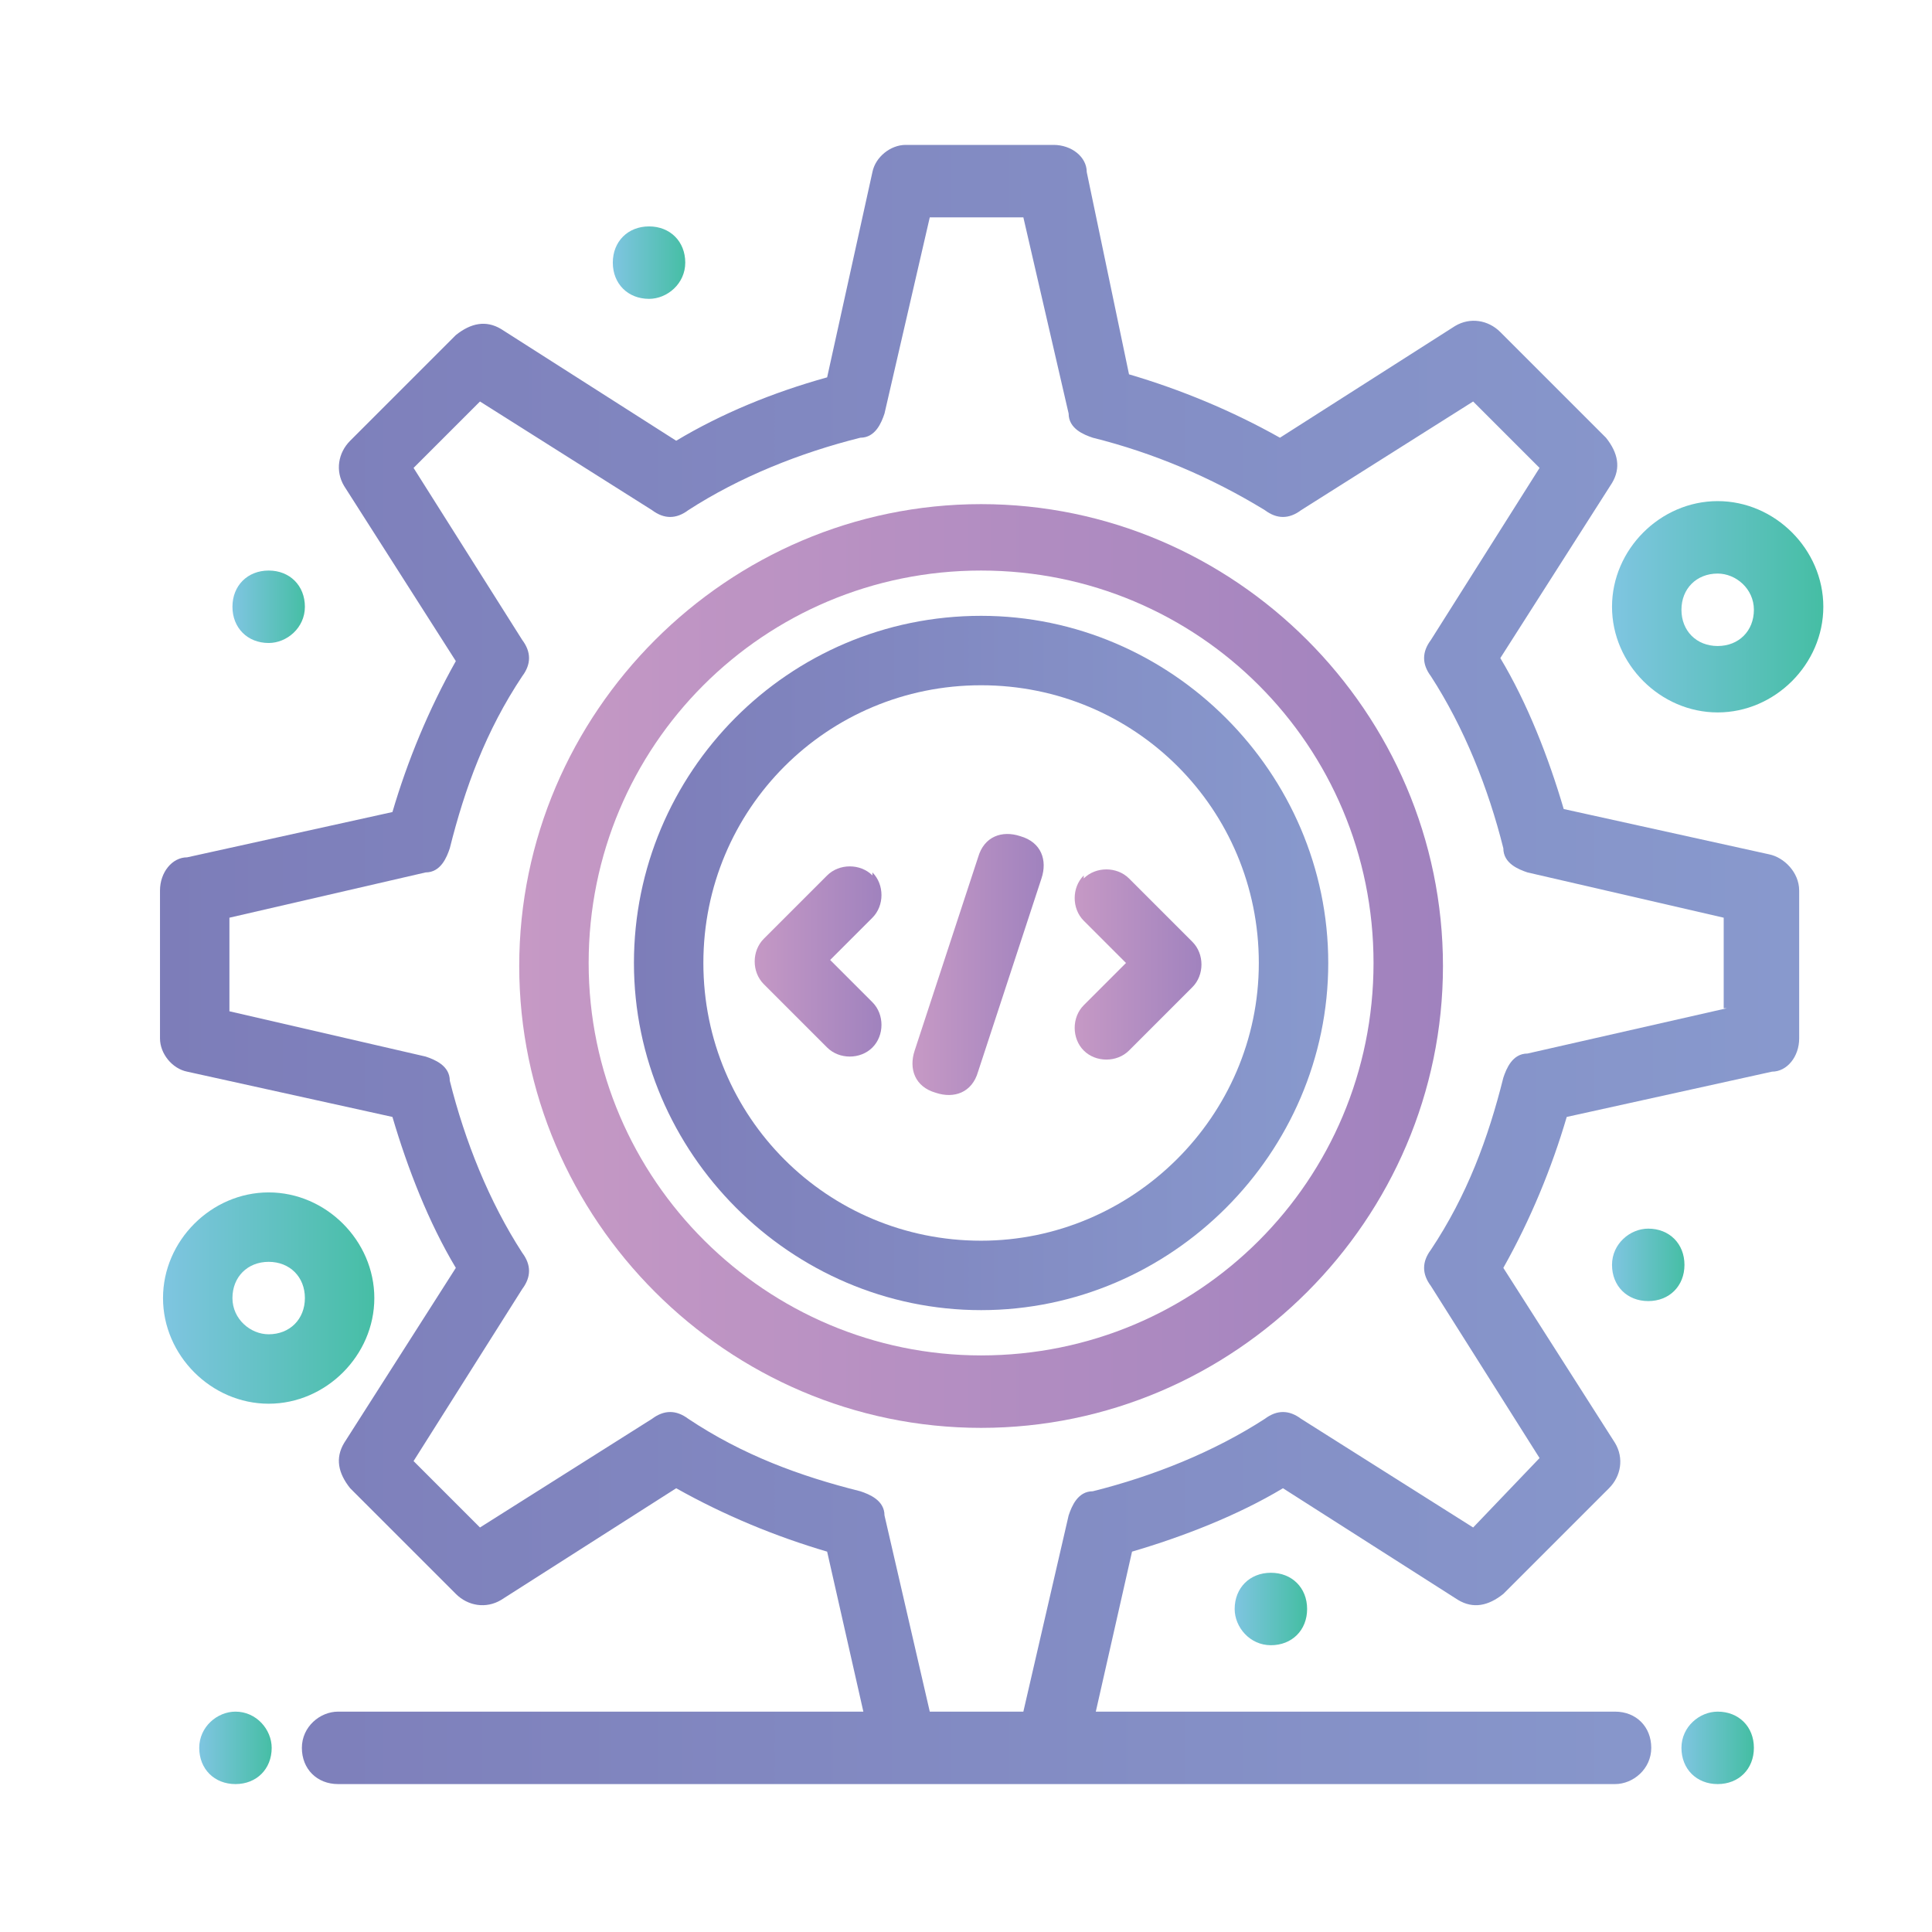
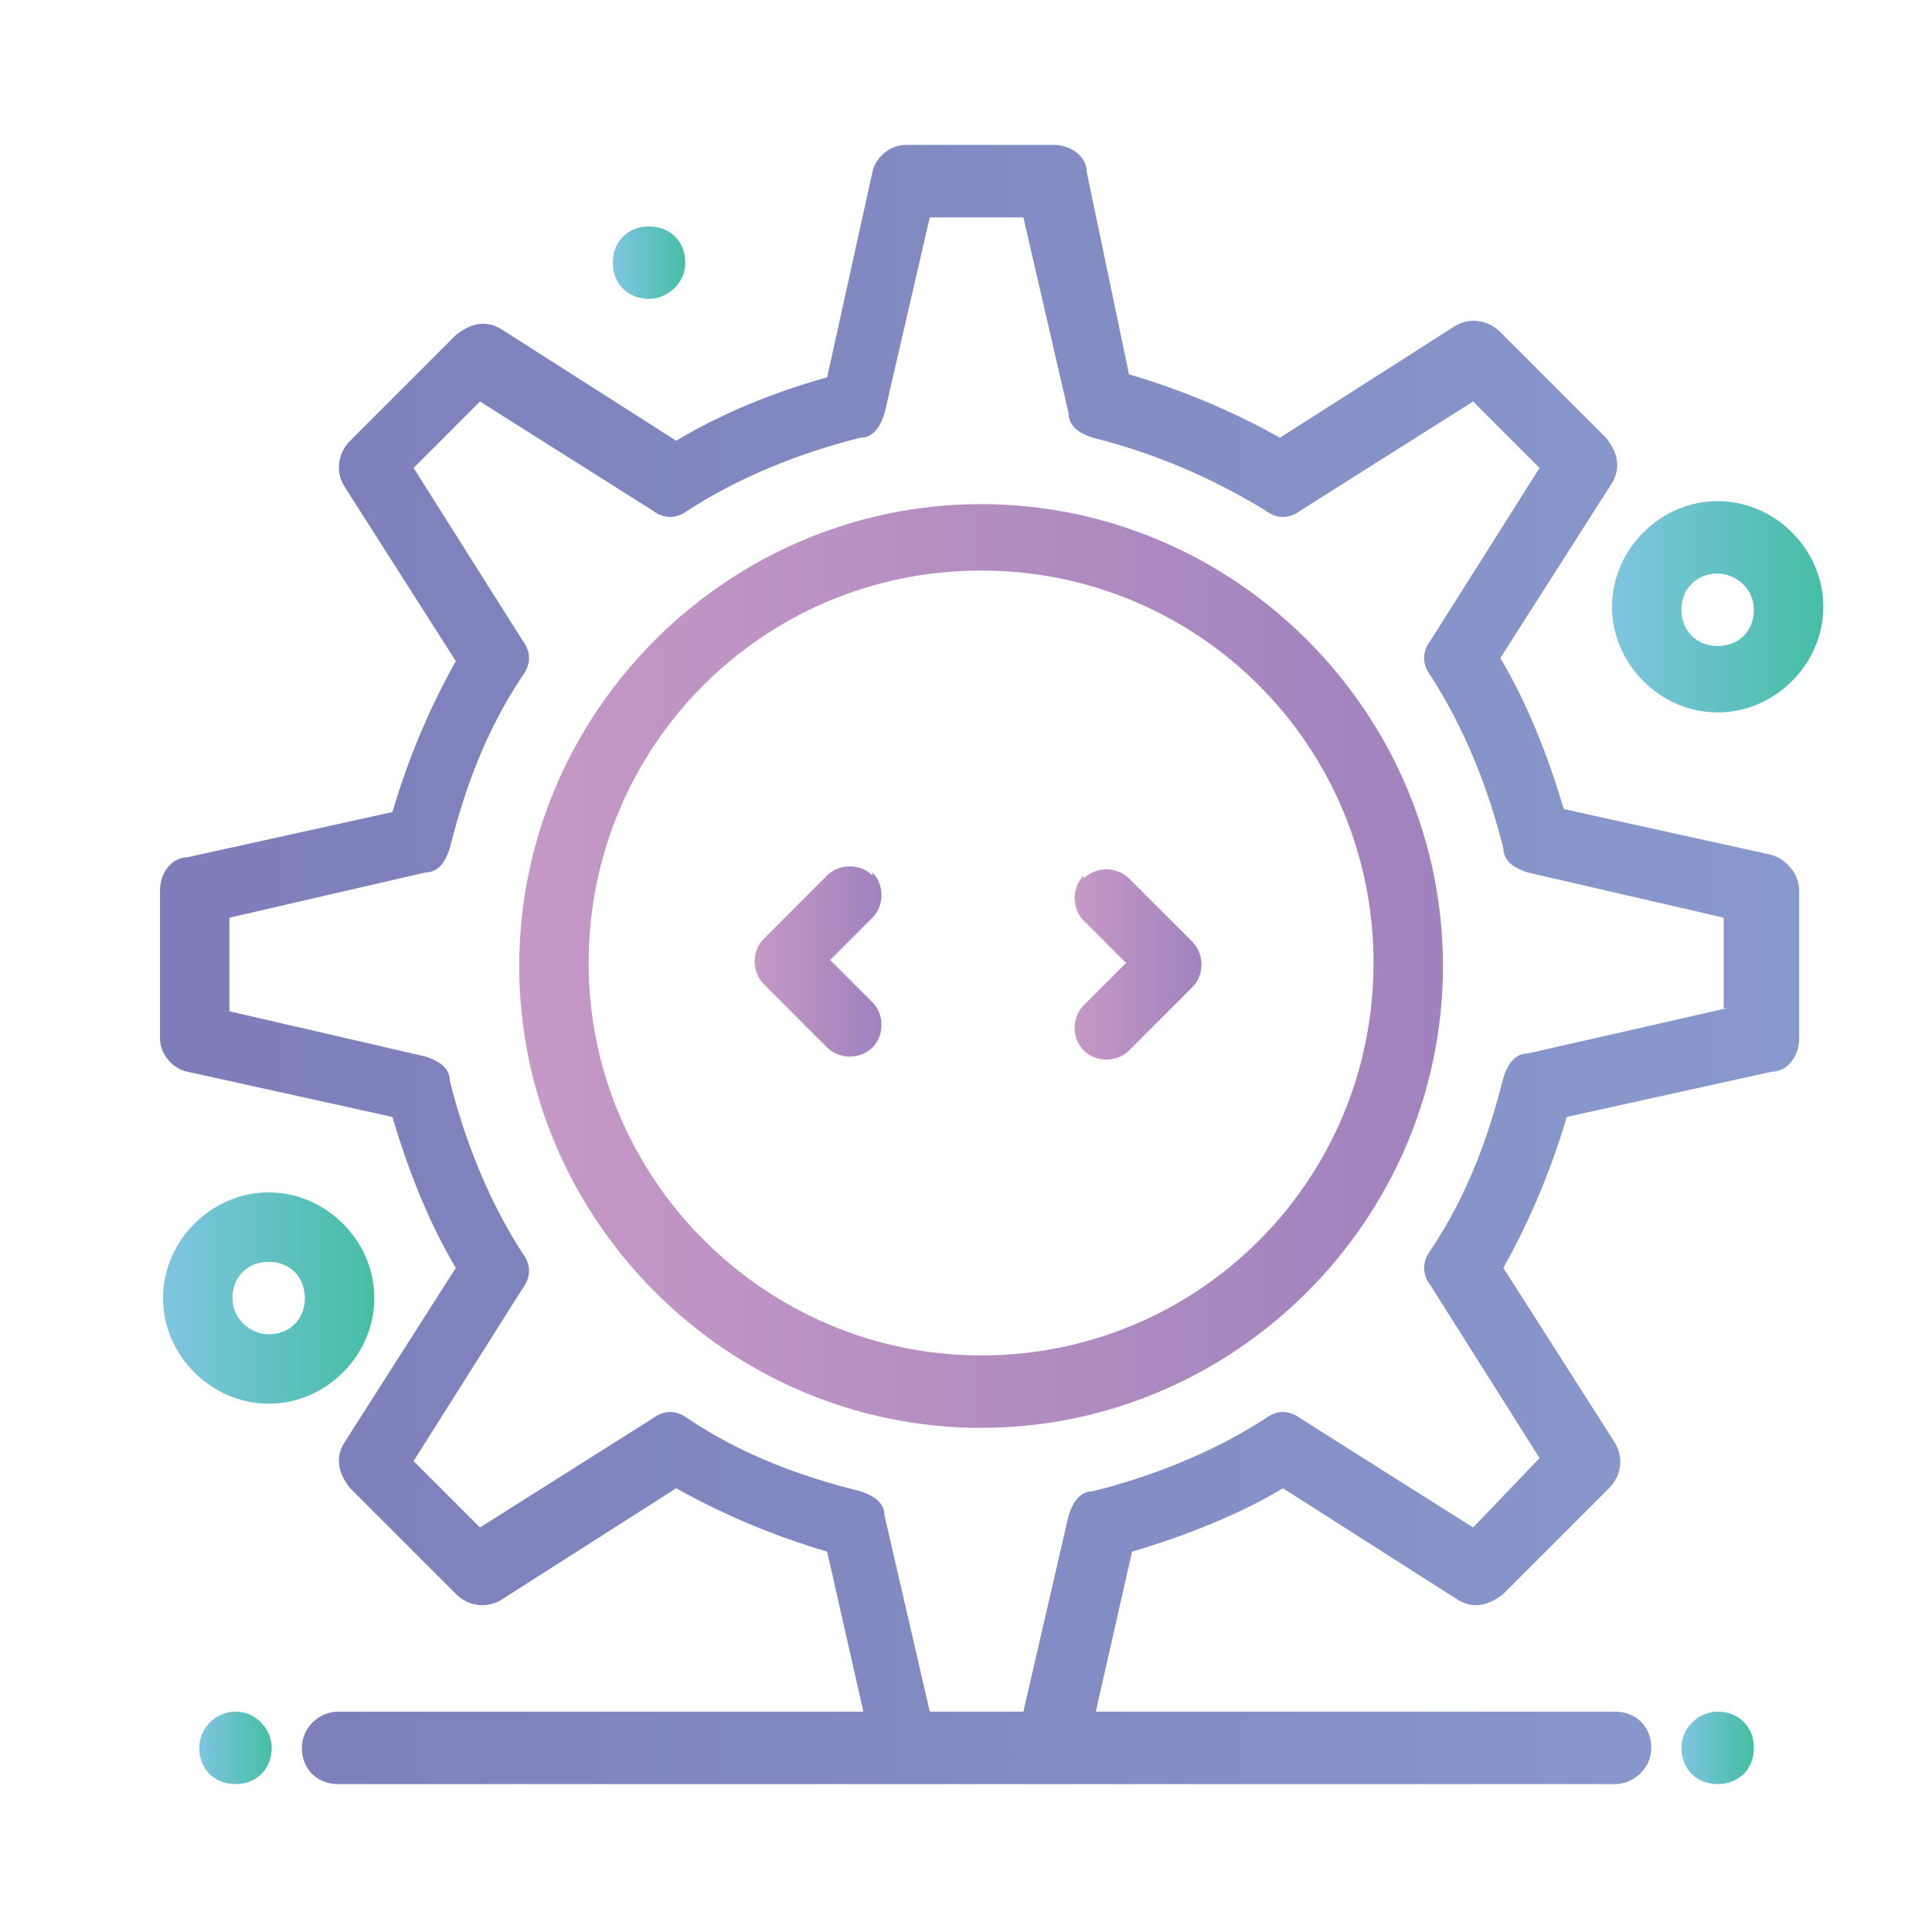
<svg xmlns="http://www.w3.org/2000/svg" xmlns:xlink="http://www.w3.org/1999/xlink" id="a" width="64" height="64" viewBox="0 0 64 64">
  <defs>
    <style>.p{fill:url(#b);}.p,.q,.r,.s,.t,.u,.v,.w,.x,.y,.z,.aa,.ab,.ac{stroke-width:0px;}.q{fill:url(#c);}.r{fill:url(#e);}.s{fill:url(#f);}.t{fill:url(#d);}.u{fill:url(#j);}.v{fill:url(#i);}.w{fill:url(#h);}.x{fill:url(#m);}.y{fill:url(#g);}.z{fill:url(#o);}.aa{fill:url(#k);}.ab{fill:url(#n);}.ac{fill:url(#l);}</style>
    <linearGradient id="b" x1="24.9" y1="31.9" x2="29.2" y2="31.9" gradientUnits="userSpaceOnUse">
      <stop offset="0" stop-color="#c699c5" />
      <stop offset="1" stop-color="#a082be" />
    </linearGradient>
    <linearGradient id="c" x1="35.6" x2="39.9" xlink:href="#b" />
    <linearGradient id="d" x1="30.3" y1="32" x2="34.6" y2="32" xlink:href="#b" />
    <linearGradient id="e" x1="5.3" y1="32" x2="59.6" y2="32" gradientUnits="userSpaceOnUse">
      <stop offset="0" stop-color="#7d7db9" />
      <stop offset="1" stop-color="#8899cd" />
    </linearGradient>
    <linearGradient id="f" x1="17.2" y1="31.9" x2="47.7" y2="31.9" xlink:href="#b" />
    <linearGradient id="g" x1="21" y1="31.9" x2="44" y2="31.9" xlink:href="#e" />
    <linearGradient id="h" x1="5.4" y1="43" x2="12.4" y2="43" gradientUnits="userSpaceOnUse">
      <stop offset="0" stop-color="#7fc5e1" />
      <stop offset="1" stop-color="#46bea5" />
    </linearGradient>
    <linearGradient id="i" x1="53.4" y1="20.1" x2="60.3" y2="20.1" xlink:href="#h" />
    <linearGradient id="j" x1="20.3" y1="8.7" x2="22.7" y2="8.7" xlink:href="#h" />
    <linearGradient id="k" x1="7.7" y1="20.1" x2="10.1" y2="20.1" xlink:href="#h" />
    <linearGradient id="l" x1="53.4" y1="41.9" x2="55.8" y2="41.9" xlink:href="#h" />
    <linearGradient id="m" x1="40.9" y1="53.3" x2="43.2" y2="53.3" xlink:href="#h" />
    <linearGradient id="n" x1="55.7" y1="57.9" x2="58" y2="57.9" xlink:href="#h" />
    <linearGradient id="o" x1="6.6" y1="57.9" x2="9" y2="57.9" xlink:href="#h" />
  </defs>
  <path class="p" d="m28.9,29c-.4-.4-1.1-.4-1.5,0l-2.1,2.1c-.4.4-.4,1.1,0,1.5l2.1,2.1c.4.4,1.1.4,1.5,0,.4-.4.4-1.1,0-1.5l-1.4-1.4,1.4-1.4c.4-.4.4-1.1,0-1.5Z" />
  <path class="q" d="m35.9,29c-.4.4-.4,1.1,0,1.5l1.4,1.4-1.4,1.4c-.4.4-.4,1.1,0,1.5.4.4,1.1.4,1.5,0l2.1-2.1c.4-.4.4-1.1,0-1.5l-2.1-2.1c-.4-.4-1.1-.4-1.5,0Z" />
-   <path class="t" d="m33.8,27.7c-.6-.2-1.2,0-1.4.7l-2.1,6.4c-.2.6,0,1.2.7,1.4.6.2,1.2,0,1.4-.7l2.1-6.4c.2-.6,0-1.2-.7-1.4Z" />
  <path class="r" d="m58.6,28.3l-6.8-1.5c-.5-1.7-1.2-3.5-2.1-5l3.7-5.8c.3-.5.2-1-.2-1.5l-3.5-3.5c-.4-.4-1-.5-1.5-.2l-5.8,3.7c-1.6-.9-3.3-1.6-5-2.1l-1.4-6.7c0-.5-.5-.9-1.1-.9h-4.9c-.5,0-1,.4-1.1.9l-1.5,6.8c-1.8.5-3.5,1.2-5,2.1l-5.8-3.7c-.5-.3-1-.2-1.5.2l-3.5,3.5c-.4.4-.5,1-.2,1.5l3.7,5.8c-.9,1.6-1.6,3.3-2.1,5l-6.8,1.5c-.5,0-.9.5-.9,1.1v4.9c0,.5.4,1,.9,1.1l6.8,1.5c.5,1.7,1.2,3.5,2.1,5l-3.7,5.8c-.3.5-.2,1,.2,1.5l3.5,3.5c.4.4,1,.5,1.5.2l5.8-3.7c1.6.9,3.3,1.6,5,2.1l1.2,5.3H11.2c-.6,0-1.2.5-1.2,1.2s.5,1.2,1.2,1.2h42.3c.6,0,1.2-.5,1.2-1.2s-.5-1.2-1.2-1.2h-17.2l1.2-5.3c1.7-.5,3.5-1.2,5-2.1l5.8,3.7c.5.3,1,.2,1.5-.2l3.5-3.5c.4-.4.5-1,.2-1.5l-3.7-5.8c.9-1.6,1.6-3.3,2.1-5l6.8-1.5c.5,0,.9-.5.9-1.1v-4.9c0-.6-.5-1.1-1-1.2Zm-1.4,5.1l-6.6,1.5c-.5,0-.7.5-.8.8-.5,2-1.2,3.9-2.4,5.7-.3.4-.3.8,0,1.2l3.6,5.7-2.2,2.3-5.7-3.6c-.4-.3-.8-.3-1.2,0-1.7,1.1-3.7,1.9-5.7,2.4-.5,0-.7.5-.8.8l-1.5,6.5h-3.1l-1.5-6.5c0-.5-.5-.7-.8-.8-2-.5-3.9-1.2-5.7-2.4-.4-.3-.8-.3-1.2,0l-5.7,3.6-2.2-2.2,3.6-5.7c.3-.4.3-.8,0-1.2-1.1-1.7-1.9-3.7-2.4-5.7,0-.5-.5-.7-.8-.8l-6.5-1.5v-3.1l6.5-1.5c.5,0,.7-.5.8-.8.5-2,1.2-3.9,2.4-5.7.3-.4.3-.8,0-1.2l-3.6-5.7,2.2-2.2,5.7,3.6c.4.3.8.3,1.2,0,1.7-1.1,3.7-1.9,5.7-2.4.5,0,.7-.5.8-.8l1.5-6.5h3.1l1.5,6.5c0,.5.5.7.8.8,2,.5,3.9,1.3,5.7,2.4.4.3.8.3,1.2,0l5.7-3.6,2.2,2.2-3.6,5.7c-.3.4-.3.8,0,1.2,1.1,1.7,1.9,3.7,2.4,5.7,0,.5.5.7.8.8l6.5,1.5v3h0Z" />
  <path class="s" d="m32.5,16.7c-8.4,0-15.3,6.9-15.3,15.3s6.9,15.3,15.3,15.3,15.3-6.9,15.3-15.3-6.9-15.3-15.3-15.3Zm0,28.2c-7.1,0-13-5.8-13-13s5.8-13,13-13,13,5.8,13,13-5.8,13-13,13Z" />
-   <path class="y" d="m32.5,20.4c-6.4,0-11.5,5.2-11.5,11.5s5.2,11.5,11.5,11.5,11.5-5.2,11.5-11.5-5.2-11.5-11.5-11.5Zm0,20.7c-5.1,0-9.2-4.1-9.2-9.2s4.1-9.2,9.2-9.2,9.2,4.1,9.2,9.2-4.2,9.2-9.2,9.2Z" />
  <path class="w" d="m12.4,43c0-1.9-1.6-3.5-3.5-3.5s-3.5,1.6-3.5,3.5,1.6,3.5,3.5,3.5,3.5-1.6,3.5-3.5Zm-3.5,1.2c-.6,0-1.2-.5-1.2-1.2s.5-1.2,1.2-1.2,1.2.5,1.2,1.2-.5,1.2-1.2,1.2Z" />
  <path class="v" d="m56.9,23.6c1.9,0,3.5-1.6,3.5-3.5s-1.6-3.5-3.5-3.5-3.5,1.6-3.5,3.5,1.6,3.5,3.5,3.5Zm0-4.6c.6,0,1.2.5,1.2,1.2s-.5,1.2-1.2,1.2-1.2-.5-1.2-1.2c0-.7.5-1.2,1.2-1.2Z" />
  <path class="u" d="m21.5,9.9c.6,0,1.2-.5,1.2-1.2s-.5-1.2-1.2-1.2-1.2.5-1.2,1.2.5,1.2,1.2,1.2Z" />
-   <path class="aa" d="m8.9,21.3c.6,0,1.2-.5,1.2-1.2s-.5-1.2-1.2-1.2-1.2.5-1.2,1.2.5,1.2,1.2,1.2Z" />
-   <path class="ac" d="m54.6,40.7c-.6,0-1.2.5-1.2,1.2s.5,1.2,1.2,1.2,1.2-.5,1.2-1.2-.5-1.2-1.2-1.2Z" />
-   <path class="x" d="m40.9,53.3c0,.6.5,1.2,1.2,1.2s1.2-.5,1.2-1.2-.5-1.2-1.2-1.2-1.2.5-1.2,1.2Z" />
  <path class="ab" d="m56.9,56.7c-.6,0-1.2.5-1.2,1.2s.5,1.2,1.2,1.2,1.2-.5,1.2-1.2-.5-1.2-1.2-1.2Z" />
  <path class="z" d="m7.8,56.7c-.6,0-1.2.5-1.2,1.2s.5,1.2,1.2,1.2,1.2-.5,1.2-1.2c0-.6-.5-1.2-1.2-1.2Z" />
</svg>